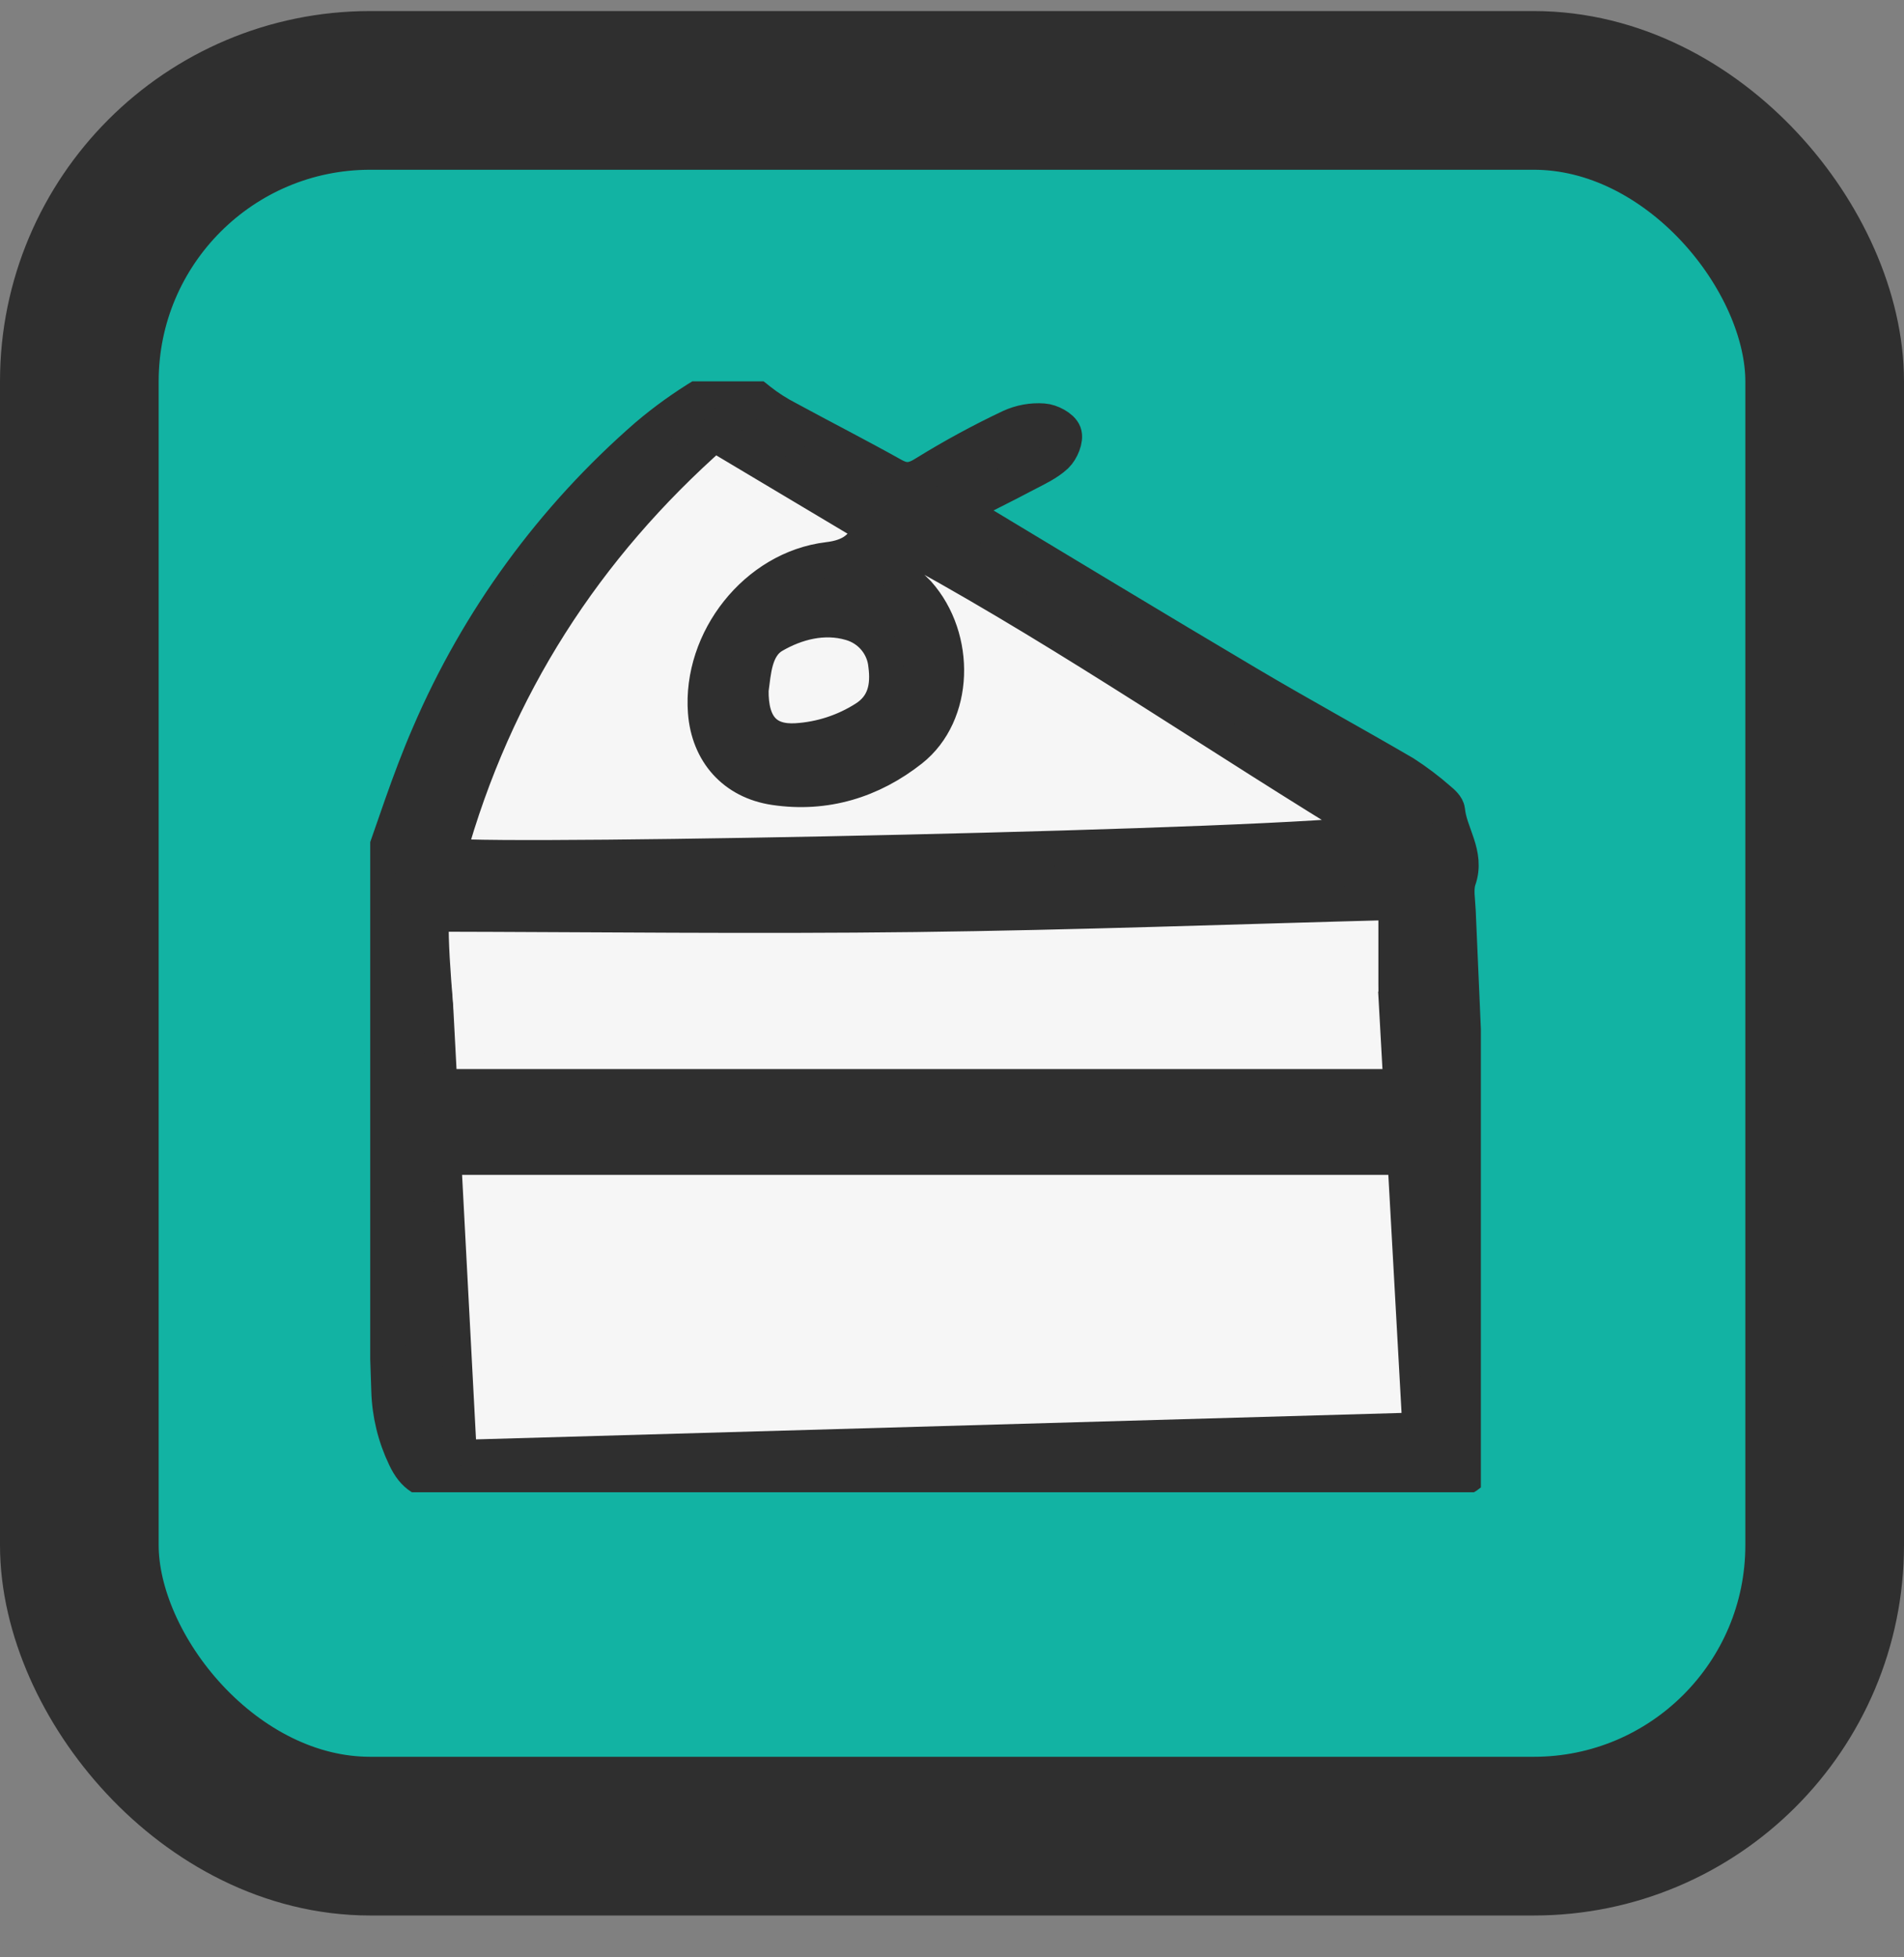
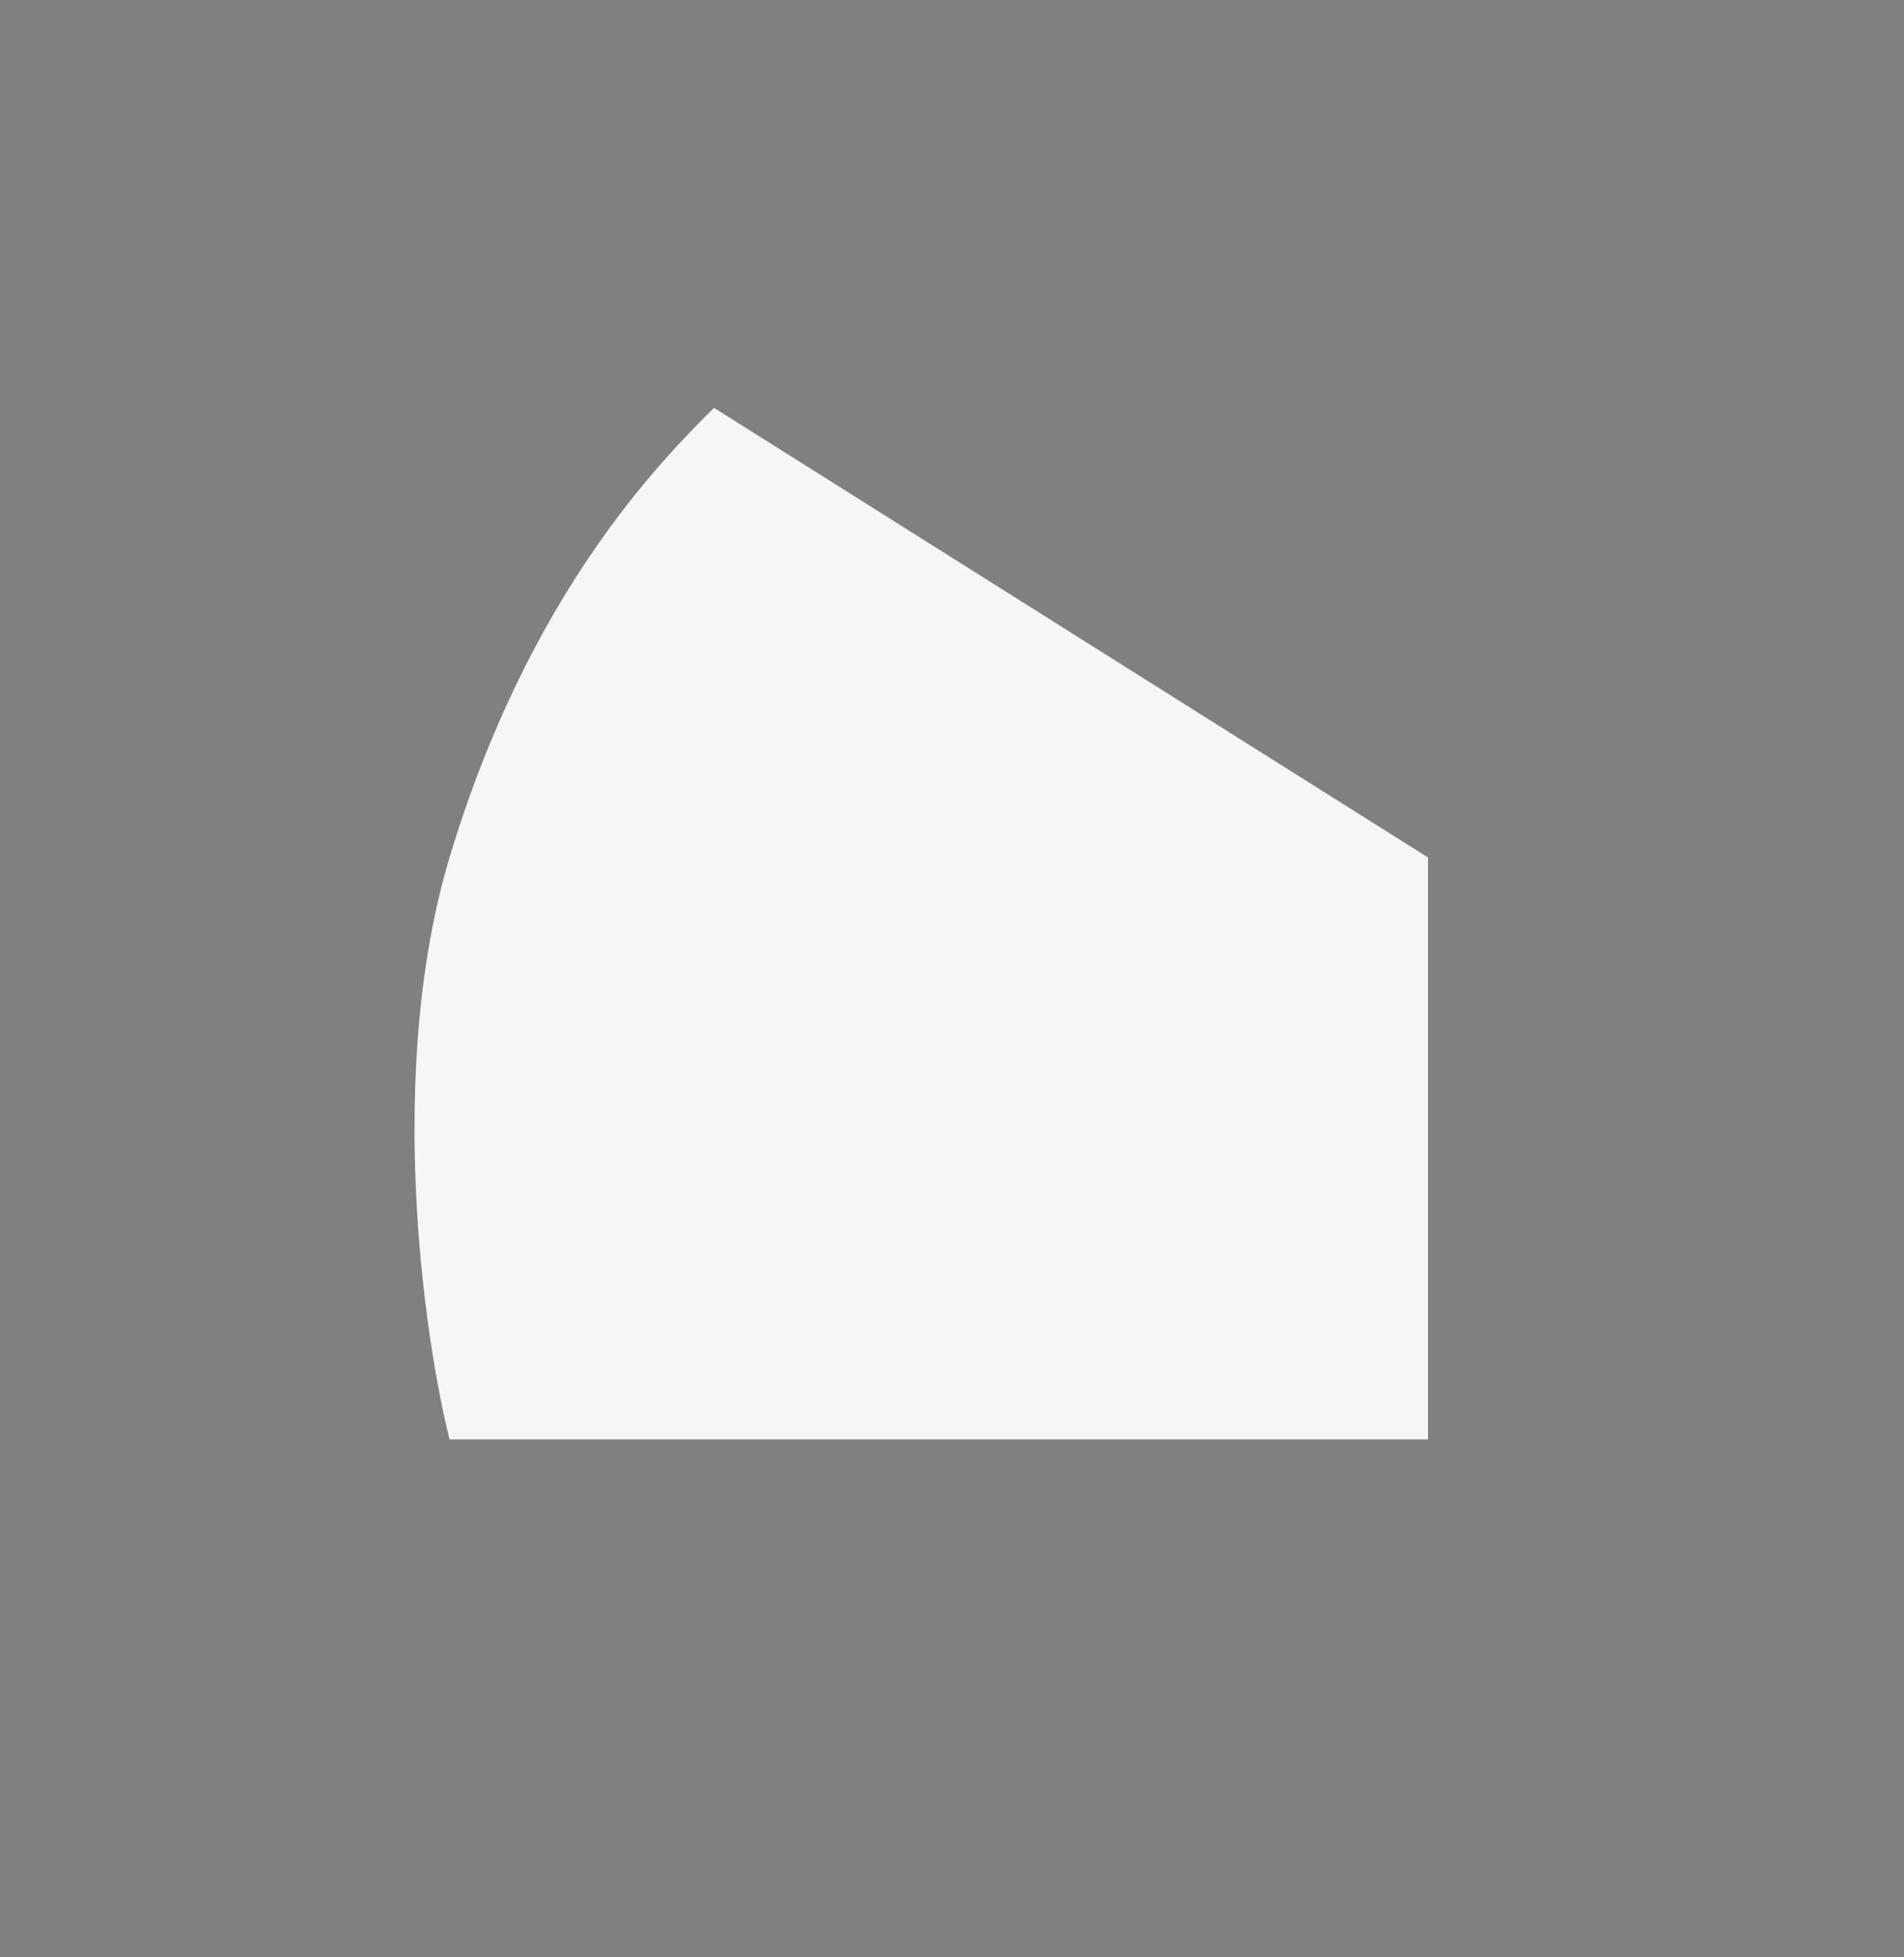
<svg xmlns="http://www.w3.org/2000/svg" width="36" height="37" viewBox="0 0 36 37" fill="none">
  <rect x="0" y="0" width="36" height="37" fill="#808080" stroke="none" />
-   <rect x="1.5" y="1.709" width="33" height="33" rx="5.5" fill="#12B3A3" stroke="#2F2F2F" stroke-width="3" />
  <g clip-path="url(#clip0_2756_3077)">
    <path d="M8.5 16.209C10.001 11.21 12.5 8.709 13.5 7.709L27 16.209V27.209H8.5C8 25.209 7.3 20.209 8.5 16.209Z" fill="#F6F6F6" />
-     <path d="M18.152 9.601C18.209 9.657 18.269 9.71 18.332 9.759C20.089 10.816 21.843 11.879 23.607 12.924C24.581 13.501 25.575 14.043 26.552 14.613C26.783 14.762 27.002 14.927 27.208 15.108C27.277 15.164 27.366 15.245 27.373 15.321C27.414 15.759 27.752 16.144 27.584 16.626C27.523 16.802 27.566 17.017 27.574 17.213C27.696 20.041 27.823 22.868 27.938 25.696C27.953 26.059 27.904 26.425 27.894 26.789C27.891 26.906 27.907 27.022 27.942 27.134C28.075 27.535 27.937 27.869 27.535 28.004C27.33 28.068 27.117 28.099 26.903 28.097C24.201 28.116 21.499 28.131 18.796 28.14C16.754 28.149 14.712 28.169 12.67 28.153C11.243 28.141 9.817 28.074 8.39 28.037C8.036 28.028 7.822 27.907 7.656 27.554C7.465 27.157 7.36 26.725 7.348 26.286C7.263 23.639 7.169 20.992 7.086 18.345C7.07 17.828 7.089 17.311 7.095 16.793C7.09 16.718 7.098 16.642 7.118 16.569C7.443 15.67 7.727 14.755 8.108 13.88C9.037 11.715 10.445 9.785 12.23 8.234C12.568 7.947 12.929 7.688 13.309 7.459C13.765 7.178 13.943 7.221 14.358 7.564C14.526 7.697 14.707 7.813 14.898 7.911C15.557 8.269 16.225 8.61 16.88 8.976C17.111 9.106 17.266 9.085 17.497 8.938C18.015 8.618 18.552 8.326 19.103 8.066C19.298 7.977 19.512 7.938 19.726 7.954C19.869 7.963 20.078 8.072 20.121 8.187C20.164 8.3 20.073 8.517 19.97 8.615C19.808 8.767 19.591 8.865 19.389 8.971C19 9.177 18.605 9.372 18.152 9.601ZM26.003 15.734C23.098 13.976 20.326 12.056 17.366 10.428C17.278 10.529 17.226 10.583 17.181 10.643C17.129 10.714 17.084 10.791 17.015 10.896C17.137 10.995 17.253 11.1 17.363 11.212C18.12 12.066 18.081 13.502 17.229 14.175C16.484 14.762 15.607 15.035 14.643 14.891C13.879 14.777 13.393 14.226 13.335 13.46C13.232 12.094 14.291 10.739 15.655 10.575C16.087 10.524 16.323 10.351 16.47 9.972L13.504 8.203C11.076 10.342 9.36 12.985 8.477 16.176C9.61 16.308 24.488 16.004 26.003 15.734ZM8.171 17.284C8.108 17.524 8.25 19.518 8.382 19.95C9.2 19.95 10.027 19.981 10.851 19.944C12.875 19.854 14.898 19.74 16.922 19.623C19.788 19.456 22.652 19.277 25.518 19.104C25.805 19.086 26.091 19.071 26.39 19.055V17.062C23.341 17.142 20.321 17.254 17.3 17.291C14.262 17.328 11.222 17.29 8.171 17.284ZM26.468 24.374L8.627 24.8C8.653 25.177 8.682 25.552 8.702 25.928C8.721 26.302 8.729 26.675 8.742 27.041C10.005 27.192 25.897 26.868 26.553 26.677C26.525 25.913 26.497 25.143 26.468 24.374ZM21.658 23.242C22.286 23.242 22.893 23.24 23.5 23.243C23.794 23.244 24.032 23.19 24.136 22.86C24.178 22.725 24.312 22.616 24.411 22.499C24.952 21.858 25.497 21.219 26.037 20.578C26.107 20.495 26.162 20.399 26.253 20.266C25.222 20.345 24.26 20.424 23.297 20.489C23.091 20.504 22.965 20.565 22.884 20.77C22.761 21.08 22.598 21.375 22.448 21.674C22.185 22.201 21.919 22.725 21.658 23.242ZM16.513 23.463C17.111 22.526 17.651 21.679 18.225 20.78C17.249 20.826 16.347 20.873 15.445 20.909C15.246 20.917 15.153 21.016 15.07 21.182C14.712 21.904 14.34 22.62 13.975 23.338C13.945 23.413 13.92 23.488 13.898 23.565L16.513 23.463ZM20.449 23.343C20.754 22.325 21.488 21.557 21.98 20.576L19.326 20.714L17.798 23.421L20.449 23.343ZM12.549 23.632C13.096 22.737 13.615 21.888 14.182 20.961C13.381 20.997 12.679 21.016 11.98 21.07C11.864 21.079 11.725 21.219 11.657 21.333C11.345 21.855 11.056 22.389 10.757 22.917C10.616 23.165 10.472 23.411 10.281 23.74L12.549 23.632ZM14.205 13.043C14.195 13.723 14.488 14.034 15.059 13.999C15.52 13.97 15.965 13.825 16.353 13.578C16.729 13.341 16.797 12.973 16.746 12.58C16.73 12.396 16.658 12.221 16.54 12.079C16.422 11.936 16.262 11.833 16.083 11.782C15.571 11.632 15.049 11.774 14.626 12.02C14.263 12.232 14.252 12.72 14.205 13.043ZM10.898 21.068H8.425C8.478 21.955 8.531 22.84 8.584 23.714C9.13 23.806 9.117 23.799 9.344 23.407C9.581 23 9.842 22.606 10.103 22.213C10.337 21.86 10.586 21.516 10.898 21.068ZM26.391 22.978V21.702L26.306 21.682L25.355 23.087L26.391 22.978Z" fill="#2F2F2F" stroke="#2F2F2F" stroke-width="0.656" />
-     <path d="M8.5 17.709H26L26.5 26.709L9 27.209L8.5 17.709Z" fill="#F6F6F6" />
-     <line x1="8" y1="21.209" x2="27" y2="21.209" stroke="#2F2F2F" stroke-width="2" />
  </g>
  <defs>
    <clipPath id="clip0_2756_3077">
      <rect width="21" height="21" fill="white" transform="translate(7 7.209)" />
    </clipPath>
  </defs>
</svg>